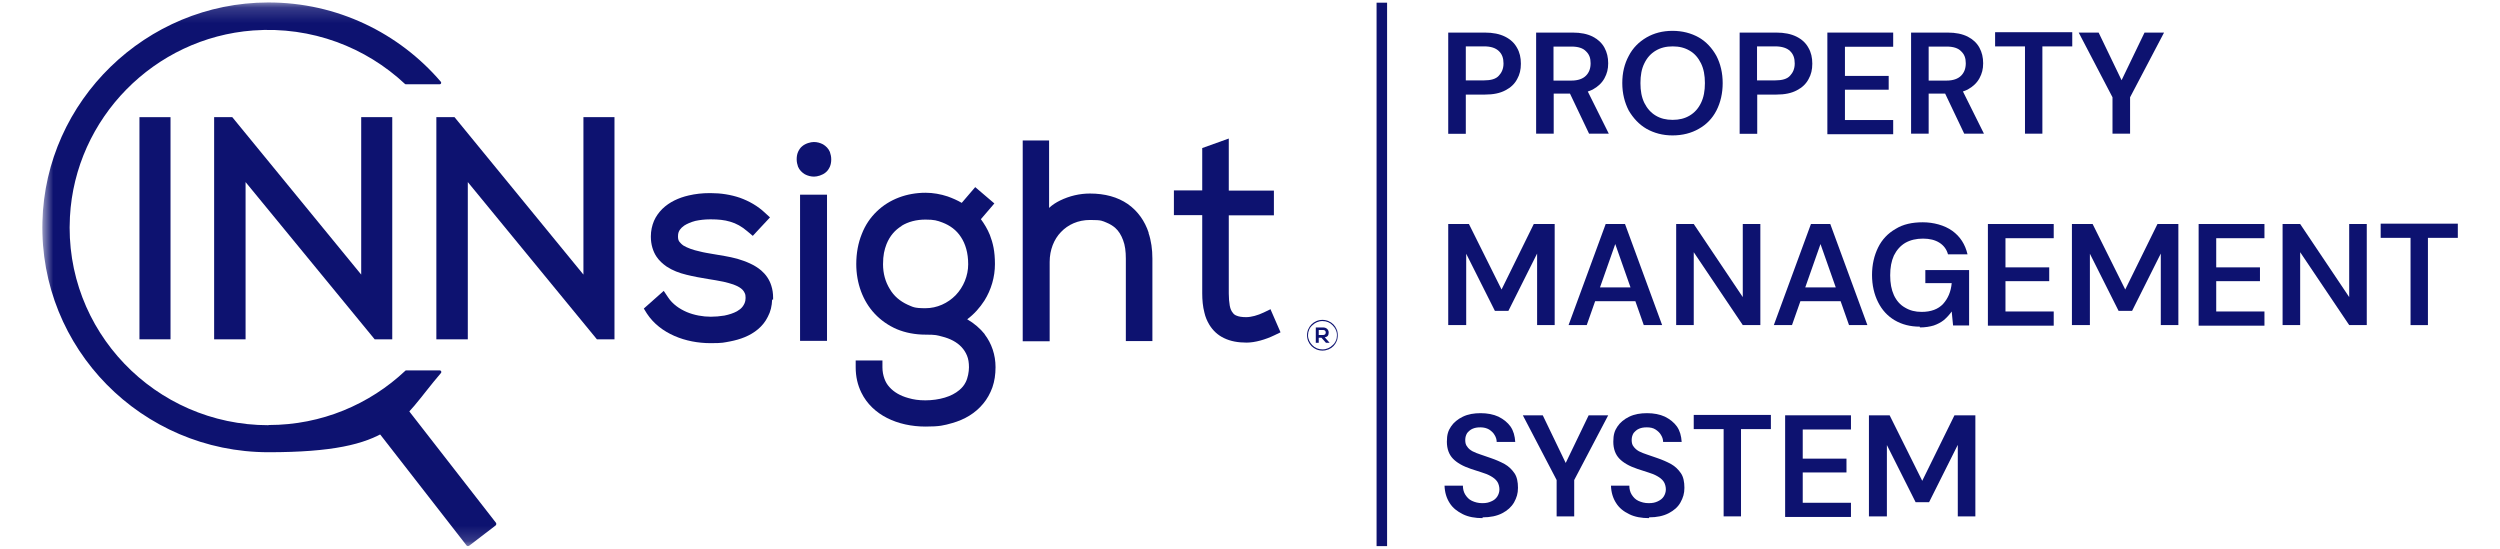
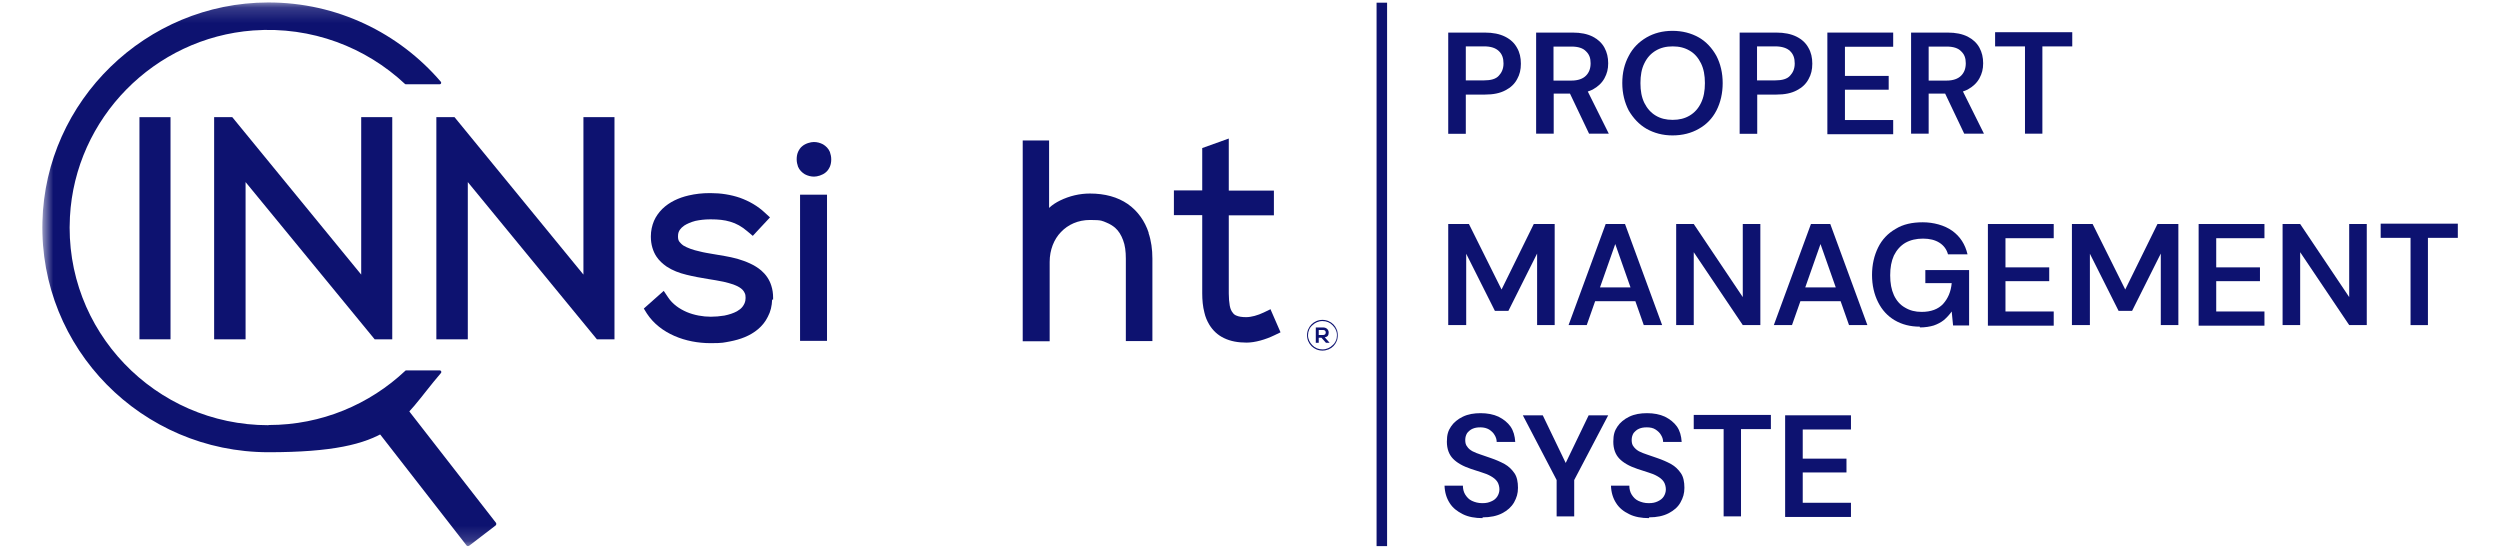
<svg xmlns="http://www.w3.org/2000/svg" width="164" height="36" viewBox="0 0 164 36" fill="none">
  <path d="M95.004 8.767V2.137H97.4C97.938 2.137 98.374 2.226 98.732 2.404C99.091 2.583 99.347 2.825 99.514 3.131C99.693 3.437 99.77 3.781 99.77 4.177C99.77 4.572 99.693 4.891 99.527 5.184C99.36 5.503 99.104 5.745 98.758 5.923C98.399 6.115 97.964 6.204 97.413 6.204H96.157V8.779H95.004V8.767ZM96.157 5.273H97.349C97.797 5.273 98.13 5.184 98.322 4.967C98.514 4.763 98.63 4.508 98.63 4.164C98.63 3.82 98.54 3.552 98.322 3.348C98.105 3.144 97.797 3.042 97.349 3.042H96.157V5.248V5.273Z" fill="#0D1270" />
  <path d="M100.77 8.767V2.137H103.165C103.704 2.137 104.126 2.226 104.485 2.404C104.831 2.583 105.087 2.825 105.254 3.131C105.42 3.437 105.497 3.769 105.497 4.151C105.497 4.534 105.42 4.827 105.254 5.133C105.087 5.439 104.831 5.681 104.485 5.872C104.126 6.051 103.691 6.14 103.14 6.14H101.923V8.767H100.77ZM101.91 5.286H103.089C103.511 5.286 103.832 5.171 104.037 4.967C104.242 4.763 104.344 4.495 104.344 4.151C104.344 3.807 104.255 3.565 104.037 3.361C103.845 3.157 103.524 3.055 103.089 3.055H101.91V5.26V5.286ZM104.242 8.767L102.845 5.834H104.075L105.536 8.767H104.229H104.242Z" fill="#0D1270" />
  <path d="M109.715 8.883C109.074 8.883 108.51 8.73 108.011 8.449C107.524 8.169 107.139 7.748 106.845 7.251C106.576 6.728 106.422 6.129 106.422 5.453C106.422 4.777 106.563 4.191 106.845 3.668C107.114 3.145 107.511 2.75 108.011 2.457C108.498 2.176 109.061 2.023 109.715 2.023C110.368 2.023 110.945 2.176 111.444 2.457C111.931 2.737 112.316 3.158 112.598 3.668C112.867 4.191 113.008 4.79 113.008 5.453C113.008 6.116 112.867 6.728 112.598 7.251C112.328 7.774 111.944 8.169 111.444 8.449C110.958 8.73 110.381 8.883 109.715 8.883ZM109.728 7.863C110.15 7.863 110.522 7.774 110.842 7.582C111.162 7.391 111.406 7.123 111.585 6.754C111.765 6.384 111.842 5.963 111.842 5.453C111.842 4.943 111.765 4.522 111.585 4.153C111.406 3.796 111.175 3.515 110.842 3.324C110.522 3.133 110.163 3.043 109.728 3.043C109.292 3.043 108.933 3.133 108.613 3.324C108.293 3.515 108.049 3.783 107.87 4.153C107.69 4.51 107.613 4.943 107.613 5.453C107.613 5.963 107.69 6.384 107.87 6.754C108.049 7.111 108.293 7.391 108.613 7.582C108.933 7.774 109.292 7.863 109.728 7.863Z" fill="#0D1270" />
  <path d="M114.121 8.767V2.137H116.517C117.055 2.137 117.491 2.226 117.85 2.404C118.208 2.583 118.465 2.825 118.631 3.131C118.81 3.437 118.887 3.781 118.887 4.177C118.887 4.572 118.81 4.891 118.644 5.184C118.477 5.503 118.221 5.745 117.875 5.923C117.516 6.115 117.081 6.204 116.53 6.204H115.274V8.779H114.121V8.767ZM115.261 5.273H116.453C116.901 5.273 117.235 5.184 117.427 4.967C117.619 4.763 117.734 4.508 117.734 4.164C117.734 3.82 117.645 3.552 117.427 3.348C117.235 3.157 116.901 3.042 116.453 3.042H115.261V5.248V5.273Z" fill="#0D1270" />
  <path d="M119.875 8.767V2.137H124.193V3.067H121.028V4.98H123.898V5.885H121.028V7.874H124.193V8.805H119.875V8.767Z" fill="#0D1270" />
  <path d="M125.367 8.767V2.137H127.763C128.301 2.137 128.724 2.226 129.083 2.404C129.429 2.583 129.685 2.825 129.852 3.131C130.018 3.437 130.095 3.769 130.095 4.151C130.095 4.534 130.018 4.827 129.852 5.133C129.685 5.439 129.429 5.681 129.083 5.872C128.724 6.051 128.288 6.14 127.737 6.14H126.52V8.767H125.367ZM126.52 5.286H127.699C128.122 5.286 128.442 5.171 128.647 4.967C128.852 4.763 128.955 4.495 128.955 4.151C128.955 3.807 128.865 3.565 128.647 3.361C128.455 3.157 128.135 3.055 127.699 3.055H126.52V5.26V5.286ZM128.852 8.767L127.456 5.834H128.686L130.146 8.767H128.839H128.852Z" fill="#0D1270" />
  <path d="M132.839 8.769V3.044H130.879V2.113H135.94V3.044H133.98V8.769H132.826H132.839Z" fill="#0D1270" />
-   <path d="M138.58 8.767V6.382L136.363 2.137H137.67L139.297 5.515H139.054L140.681 2.137H141.962L139.733 6.382V8.767H138.58Z" fill="#0D1270" />
  <path d="M95.004 21.325V14.695H96.362L98.502 18.992L100.616 14.695H101.987V21.325H100.834V16.633L98.95 20.395H98.066L96.183 16.646V21.325H95.029H95.004Z" fill="#0D1270" />
  <path d="M102.898 21.325L105.333 14.695H106.601L109.036 21.325H107.831L105.961 16.009L104.09 21.325H102.898ZM103.975 19.757L104.282 18.852H107.562L107.87 19.757H103.962H103.975Z" fill="#0D1270" />
  <path d="M109.957 21.325V14.695H111.11L114.326 19.489V14.695H115.479V21.325H114.326L111.11 16.544V21.325H109.957Z" fill="#0D1270" />
  <path d="M116.363 21.325L118.798 14.695H120.066L122.5 21.325H121.296L119.425 16.009L117.555 21.325H116.363ZM117.452 19.757L117.76 18.852H121.04L121.347 19.757H117.44H117.452Z" fill="#0D1270" />
  <path d="M125.944 21.429C125.316 21.429 124.765 21.288 124.291 21.008C123.817 20.727 123.458 20.332 123.202 19.822C122.946 19.312 122.805 18.713 122.805 18.037C122.805 17.361 122.946 16.762 123.202 16.239C123.458 15.717 123.842 15.309 124.355 15.015C124.842 14.71 125.444 14.582 126.136 14.582C126.828 14.582 127.558 14.773 128.071 15.143C128.583 15.513 128.916 16.023 129.07 16.686H127.789C127.699 16.354 127.507 16.099 127.225 15.921C126.943 15.742 126.584 15.653 126.149 15.653C125.713 15.653 125.316 15.742 124.983 15.934C124.662 16.125 124.419 16.405 124.24 16.762C124.073 17.132 123.996 17.553 123.996 18.063C123.996 18.573 124.073 18.994 124.24 19.363C124.406 19.72 124.65 20.001 124.97 20.179C125.29 20.37 125.636 20.46 126.059 20.46C126.674 20.46 127.148 20.281 127.468 19.937C127.789 19.58 127.981 19.134 128.032 18.573H126.302V17.718H129.173V21.352H128.122L128.032 20.434C127.878 20.651 127.712 20.829 127.52 20.995C127.327 21.148 127.11 21.263 126.853 21.352C126.597 21.429 126.29 21.48 125.944 21.48V21.442V21.429Z" fill="#0D1270" />
  <path d="M130.406 21.325V14.695H134.724V15.626H131.559V17.539H134.429V18.444H131.559V20.433H134.724V21.364H130.406V21.325Z" fill="#0D1270" />
  <path d="M135.918 21.325V14.695H137.276L139.416 18.992L141.53 14.695H142.901V21.325H141.748V16.633L139.864 20.395H138.98L137.097 16.646V21.325H135.944H135.918Z" fill="#0D1270" />
  <path d="M144.23 21.325V14.695H148.548V15.626H145.384V17.539H148.254V18.444H145.384V20.433H148.548V21.364H144.23V21.325Z" fill="#0D1270" />
  <path d="M149.738 21.325V14.695H150.891L154.107 19.489V14.695H155.26V21.325H154.107L150.891 16.544V21.325H149.738Z" fill="#0D1270" />
  <path d="M158.132 21.327V15.603H156.172V14.672H161.233V15.603H159.272V21.327H158.119H158.132Z" fill="#0D1270" />
  <path d="M97.247 33.989C96.773 33.989 96.325 33.912 95.966 33.733C95.607 33.555 95.3 33.325 95.095 32.994C94.89 32.675 94.775 32.293 94.762 31.859H95.966C95.966 32.076 96.017 32.28 96.12 32.446C96.235 32.624 96.363 32.764 96.555 32.854C96.748 32.943 96.966 33.007 97.234 33.007C97.504 33.007 97.657 32.968 97.824 32.892C97.99 32.828 98.131 32.714 98.221 32.573C98.311 32.433 98.362 32.267 98.362 32.102C98.362 31.936 98.311 31.719 98.208 31.579C98.106 31.439 97.978 31.337 97.798 31.235C97.619 31.133 97.427 31.056 97.209 30.992C96.991 30.928 96.76 30.839 96.504 30.763C95.966 30.584 95.569 30.355 95.313 30.087C95.056 29.819 94.915 29.45 94.915 28.978C94.915 28.506 95.005 28.251 95.184 27.983C95.364 27.715 95.62 27.499 95.966 27.333C96.312 27.167 96.696 27.104 97.132 27.104C97.568 27.104 97.965 27.18 98.298 27.333C98.631 27.499 98.9 27.715 99.092 27.983C99.284 28.264 99.374 28.595 99.4 28.991H98.183C98.183 28.825 98.131 28.672 98.042 28.532C97.965 28.391 97.837 28.276 97.683 28.174C97.529 28.085 97.337 28.034 97.119 28.034C96.901 28.034 96.76 28.06 96.607 28.123C96.453 28.187 96.35 28.289 96.248 28.404C96.171 28.532 96.12 28.672 96.12 28.863C96.12 29.054 96.158 29.195 96.248 29.297C96.325 29.424 96.44 29.513 96.594 29.602C96.748 29.679 96.927 29.756 97.132 29.819C97.337 29.883 97.555 29.972 97.798 30.049C98.131 30.163 98.426 30.291 98.708 30.444C98.977 30.597 99.182 30.801 99.349 31.043C99.515 31.285 99.579 31.617 99.579 32C99.579 32.382 99.49 32.65 99.323 32.956C99.144 33.262 98.887 33.491 98.541 33.67C98.195 33.848 97.773 33.938 97.26 33.938V33.963L97.247 33.989Z" fill="#0D1270" />
  <path d="M102.115 33.874V31.49L99.898 27.244H101.205L102.832 30.623H102.589L104.216 27.244H105.498L103.268 31.49V33.874H102.115Z" fill="#0D1270" />
  <path d="M108.165 33.989C107.691 33.989 107.243 33.912 106.884 33.733C106.513 33.555 106.218 33.325 106.013 32.994C105.808 32.675 105.692 32.293 105.68 31.859H106.884C106.884 32.076 106.935 32.28 107.038 32.446C107.153 32.624 107.281 32.764 107.473 32.854C107.666 32.943 107.883 33.007 108.152 33.007C108.422 33.007 108.575 32.968 108.742 32.892C108.908 32.816 109.049 32.714 109.139 32.573C109.229 32.433 109.28 32.267 109.28 32.102C109.28 31.936 109.229 31.719 109.126 31.579C109.024 31.439 108.896 31.337 108.716 31.235C108.537 31.133 108.345 31.056 108.127 30.992C107.909 30.928 107.678 30.839 107.422 30.763C106.884 30.584 106.487 30.355 106.231 30.087C105.974 29.819 105.833 29.45 105.833 28.978C105.833 28.506 105.923 28.251 106.102 27.983C106.282 27.715 106.538 27.499 106.884 27.333C107.23 27.167 107.614 27.104 108.05 27.104C108.486 27.104 108.883 27.18 109.216 27.333C109.549 27.499 109.818 27.715 110.01 27.983C110.202 28.264 110.292 28.595 110.318 28.991H109.101C109.101 28.825 109.049 28.672 108.96 28.532C108.883 28.391 108.755 28.276 108.601 28.174C108.447 28.073 108.255 28.034 108.037 28.034C107.819 28.034 107.678 28.06 107.525 28.123C107.371 28.187 107.268 28.289 107.166 28.404C107.089 28.532 107.038 28.672 107.038 28.863C107.038 29.054 107.076 29.195 107.166 29.297C107.243 29.411 107.358 29.513 107.512 29.602C107.666 29.679 107.845 29.756 108.05 29.819C108.255 29.883 108.473 29.972 108.716 30.049C109.049 30.163 109.344 30.291 109.626 30.444C109.895 30.597 110.1 30.801 110.267 31.043C110.433 31.285 110.497 31.617 110.497 32C110.497 32.382 110.408 32.65 110.241 32.956C110.074 33.262 109.805 33.491 109.459 33.67C109.113 33.848 108.691 33.938 108.178 33.938V33.963L108.165 33.989Z" fill="#0D1270" />
  <path d="M113.07 33.874V28.149H111.109V27.219H116.17V28.149H114.21V33.874H113.057H113.07Z" fill="#0D1270" />
  <path d="M117.105 33.874V27.244H121.423V28.175H118.259V30.087H121.129V30.993H118.259V32.982H121.423V33.912H117.105V33.874Z" fill="#0D1270" />
-   <path d="M122.602 33.874V27.244H123.96L126.099 31.541L128.213 27.244H129.584V33.874H128.431V29.182L126.548 32.943H125.664L123.78 29.195V33.874H122.627H122.602Z" fill="#0D1270" />
  <path d="M90.648 0.176V35.825" stroke="#0D1270" stroke-width="0.69" stroke-miterlimit="10" />
  <mask id="mask0_13273_216" style="mask-type:luminance" maskUnits="userSpaceOnUse" x="2" y="0" width="87" height="36">
    <path d="M88.216 0.176H2.77V35.825H88.216V0.176Z" fill="white" />
  </mask>
  <g mask="url(#mask0_13273_216)">
    <path d="M32.509 34.473L30.779 35.799C30.715 35.837 30.639 35.837 30.6 35.774L23.694 26.9C23.656 26.836 23.656 26.759 23.72 26.721L25.45 25.395C25.514 25.357 25.59 25.357 25.629 25.421L32.535 34.295C32.573 34.346 32.56 34.435 32.509 34.473Z" fill="#0D1270" />
    <path d="M17.606 27.893C10.188 27.893 4.178 21.697 4.588 14.225C4.934 7.761 10.111 2.483 16.607 1.998C20.463 1.718 23.999 3.107 26.562 5.504C26.575 5.517 26.6 5.53 26.626 5.53H28.843C28.932 5.53 28.971 5.428 28.919 5.364C26.19 2.177 22.116 0.149 17.58 0.162C9.585 0.175 2.974 6.601 2.782 14.557C2.577 22.87 9.303 29.666 17.619 29.666C25.934 29.666 26.203 27.638 28.932 24.464C28.983 24.4 28.932 24.298 28.855 24.298H26.652C26.626 24.298 26.6 24.298 26.587 24.323C24.243 26.529 21.091 27.881 17.632 27.881L17.606 27.893Z" fill="#0D1270" />
    <path d="M9.148 7.686V22.259H11.186V7.686H9.148Z" fill="#0D1270" />
    <path d="M23.695 7.686V18.013L15.238 7.686H14.047V22.259H16.11V11.944L24.579 22.259H25.732V7.686H23.695Z" fill="#0D1270" />
    <path d="M38.273 7.686V18.013L29.817 7.686H28.625V22.259H30.688V11.944L39.157 22.259H40.31V7.686H38.273Z" fill="#0D1270" />
    <path d="M50.716 19.655V19.527C50.716 19.247 50.678 18.992 50.601 18.75C50.473 18.329 50.229 17.997 49.935 17.742C49.486 17.36 48.922 17.143 48.372 16.977C47.821 16.825 47.244 16.748 46.744 16.659C46.462 16.608 46.181 16.57 45.899 16.493C45.476 16.404 45.092 16.264 44.835 16.11C44.707 16.021 44.63 15.932 44.566 15.855C44.502 15.766 44.477 15.664 44.477 15.524V15.498C44.477 15.32 44.515 15.193 44.605 15.065C44.669 14.976 44.758 14.886 44.887 14.797C45.066 14.682 45.322 14.568 45.617 14.491C45.912 14.428 46.245 14.389 46.578 14.389H46.642C47.103 14.389 47.526 14.428 47.898 14.542C48.295 14.657 48.653 14.848 49.051 15.193L49.384 15.473L49.678 15.154L50.511 14.262L50.178 13.956C49.704 13.509 49.14 13.191 48.538 12.974C47.936 12.77 47.295 12.668 46.616 12.668H46.552C46.078 12.668 45.617 12.719 45.181 12.821C44.515 12.974 43.913 13.255 43.452 13.701C43.221 13.93 43.029 14.198 42.901 14.491C42.773 14.797 42.696 15.142 42.696 15.498V15.537C42.696 16.034 42.837 16.493 43.067 16.837C43.247 17.105 43.477 17.309 43.733 17.488C44.118 17.742 44.553 17.908 45.028 18.023C45.489 18.138 45.976 18.227 46.45 18.303C46.796 18.355 47.142 18.418 47.462 18.482C47.693 18.533 47.91 18.597 48.102 18.66C48.384 18.762 48.602 18.89 48.718 19.017C48.782 19.081 48.82 19.158 48.858 19.234C48.897 19.311 48.91 19.413 48.91 19.527V19.553C48.91 19.808 48.82 19.974 48.705 20.127C48.615 20.241 48.5 20.331 48.346 20.42C48.115 20.547 47.833 20.637 47.526 20.701C47.218 20.752 46.911 20.777 46.629 20.777C46.104 20.777 45.54 20.675 45.053 20.471C44.553 20.254 44.118 19.948 43.823 19.502L43.541 19.081L42.234 20.241L42.439 20.573C42.875 21.236 43.516 21.721 44.246 22.039C44.976 22.358 45.796 22.511 46.616 22.511C47.436 22.511 47.462 22.473 47.898 22.396C48.551 22.269 49.204 22.039 49.73 21.593C49.986 21.376 50.217 21.096 50.37 20.777C50.55 20.445 50.639 20.063 50.652 19.655H50.716Z" fill="#0D1270" />
    <path d="M52.484 22.36H54.252V12.771H52.484V22.36Z" fill="#0D1270" />
    <path d="M54.44 9.967C54.35 9.75 54.184 9.584 53.991 9.469C53.799 9.367 53.594 9.316 53.389 9.316C53.184 9.316 52.838 9.406 52.62 9.597C52.505 9.686 52.416 9.826 52.351 9.967C52.287 10.12 52.262 10.273 52.262 10.451C52.262 10.63 52.3 10.783 52.351 10.936C52.441 11.152 52.608 11.318 52.8 11.433C52.992 11.535 53.197 11.586 53.402 11.586C53.607 11.586 53.953 11.497 54.171 11.305C54.286 11.216 54.376 11.076 54.44 10.936C54.504 10.783 54.529 10.63 54.529 10.451C54.529 10.273 54.491 10.12 54.44 9.967Z" fill="#0D1270" />
-     <path d="M64.602 21.927C64.294 21.545 63.91 21.213 63.449 20.945C63.897 20.614 64.282 20.18 64.576 19.721C65.025 19.007 65.268 18.166 65.268 17.324C65.268 16.483 65.14 15.947 64.935 15.412C64.781 15.029 64.563 14.672 64.346 14.379L65.23 13.346L63.974 12.275L63.679 12.62L63.09 13.308C62.808 13.142 62.488 13.002 62.167 12.887C61.706 12.734 61.207 12.645 60.72 12.645C59.49 12.645 58.349 13.066 57.517 13.869C57.094 14.277 56.761 14.762 56.53 15.361C56.299 15.935 56.171 16.598 56.171 17.324C56.171 18.574 56.594 19.747 57.388 20.588C57.786 21.009 58.273 21.353 58.836 21.596C59.387 21.825 60.028 21.953 60.72 21.953C61.412 21.953 61.463 21.991 61.809 22.08C62.321 22.208 62.77 22.437 63.077 22.769C63.231 22.934 63.346 23.113 63.436 23.33C63.526 23.546 63.564 23.801 63.564 24.095C63.564 24.388 63.487 24.809 63.346 25.076C63.244 25.28 63.116 25.433 62.936 25.586C62.68 25.803 62.36 25.969 61.975 26.084C61.591 26.198 61.155 26.262 60.707 26.262C60.258 26.262 59.925 26.211 59.579 26.109C59.067 25.969 58.644 25.727 58.349 25.395C58.196 25.229 58.093 25.051 58.016 24.834C57.939 24.617 57.888 24.375 57.888 24.095V23.648H56.133V24.095C56.133 24.707 56.261 25.255 56.504 25.752C56.863 26.492 57.465 27.053 58.196 27.422C58.926 27.792 59.797 27.983 60.72 27.983C61.642 27.983 61.924 27.907 62.462 27.754C63.282 27.524 63.987 27.104 64.499 26.479C64.756 26.173 64.961 25.803 65.102 25.408C65.243 25 65.307 24.566 65.307 24.082C65.307 23.279 65.05 22.526 64.589 21.927H64.602ZM59.144 14.813C59.579 14.545 60.117 14.405 60.707 14.405C61.296 14.405 61.476 14.468 61.822 14.596C62.321 14.787 62.744 15.093 63.039 15.552C63.333 15.998 63.513 16.585 63.513 17.337C63.513 18.089 63.205 18.829 62.693 19.364C62.18 19.887 61.476 20.219 60.707 20.219C59.938 20.219 59.887 20.129 59.541 19.989C59.041 19.76 58.631 19.415 58.362 18.944C58.08 18.485 57.927 17.936 57.927 17.337C57.927 16.738 58.016 16.381 58.157 16.011C58.375 15.476 58.708 15.093 59.144 14.825V14.813Z" fill="#0D1270" />
    <path d="M75.354 15.271C75.098 14.493 74.636 13.843 73.983 13.384C73.317 12.925 72.484 12.696 71.497 12.696C70.831 12.696 70.165 12.849 69.537 13.155C69.281 13.282 69.037 13.435 68.82 13.639V9.215H67.09V22.386H68.858V17.184C68.858 16.393 69.14 15.692 69.601 15.22C70.062 14.736 70.716 14.43 71.51 14.43C72.305 14.43 72.305 14.493 72.599 14.608C72.817 14.697 72.996 14.812 73.15 14.94C73.381 15.144 73.547 15.411 73.675 15.756C73.804 16.087 73.855 16.495 73.855 16.967V22.373H75.597V16.967C75.597 16.368 75.52 15.794 75.341 15.271H75.354Z" fill="#0D1270" />
    <path d="M83.324 20.295L82.902 20.499C82.504 20.69 82.082 20.805 81.748 20.805C81.454 20.805 81.249 20.767 81.108 20.703C81.005 20.665 80.928 20.601 80.877 20.525C80.787 20.423 80.711 20.27 80.672 20.053C80.634 19.836 80.608 19.556 80.608 19.25V14.124H83.568V12.505H80.608V9.088L78.866 9.713V12.492H77.008V14.111H78.866V19.237C78.866 19.683 78.904 20.104 79.007 20.499C79.071 20.792 79.186 21.06 79.34 21.315C79.57 21.685 79.891 21.991 80.301 22.182C80.723 22.386 81.21 22.475 81.774 22.475C82.338 22.475 83.03 22.271 83.606 21.991L84.003 21.8L83.337 20.27L83.324 20.295Z" fill="#0D1270" />
    <path d="M87.213 22.488H86.983L86.688 22.156H86.509V22.488H86.316V21.48H86.79C87.021 21.48 87.162 21.634 87.162 21.812C87.162 21.991 87.098 22.093 86.906 22.131L87.213 22.475V22.488ZM86.509 21.659V21.978H86.79C86.919 21.978 86.97 21.901 86.97 21.812C86.97 21.723 86.919 21.646 86.79 21.646H86.509V21.659Z" fill="#0D1270" />
    <path d="M87.703 21.992C87.703 22.247 87.6 22.489 87.421 22.642C87.254 22.808 87.023 22.922 86.754 22.922C86.485 22.922 86.255 22.82 86.088 22.642C85.922 22.476 85.806 22.247 85.806 21.992C85.806 21.737 85.909 21.494 86.088 21.341C86.255 21.176 86.485 21.061 86.754 21.061C87.023 21.061 87.254 21.163 87.421 21.341C87.587 21.507 87.703 21.737 87.703 21.992H87.767C87.767 21.443 87.318 20.984 86.754 20.984C86.191 20.984 85.742 21.431 85.742 21.992C85.742 22.553 86.191 22.999 86.754 22.999C87.318 22.999 87.767 22.553 87.767 21.992H87.703Z" fill="#0D1270" />
  </g>
</svg>